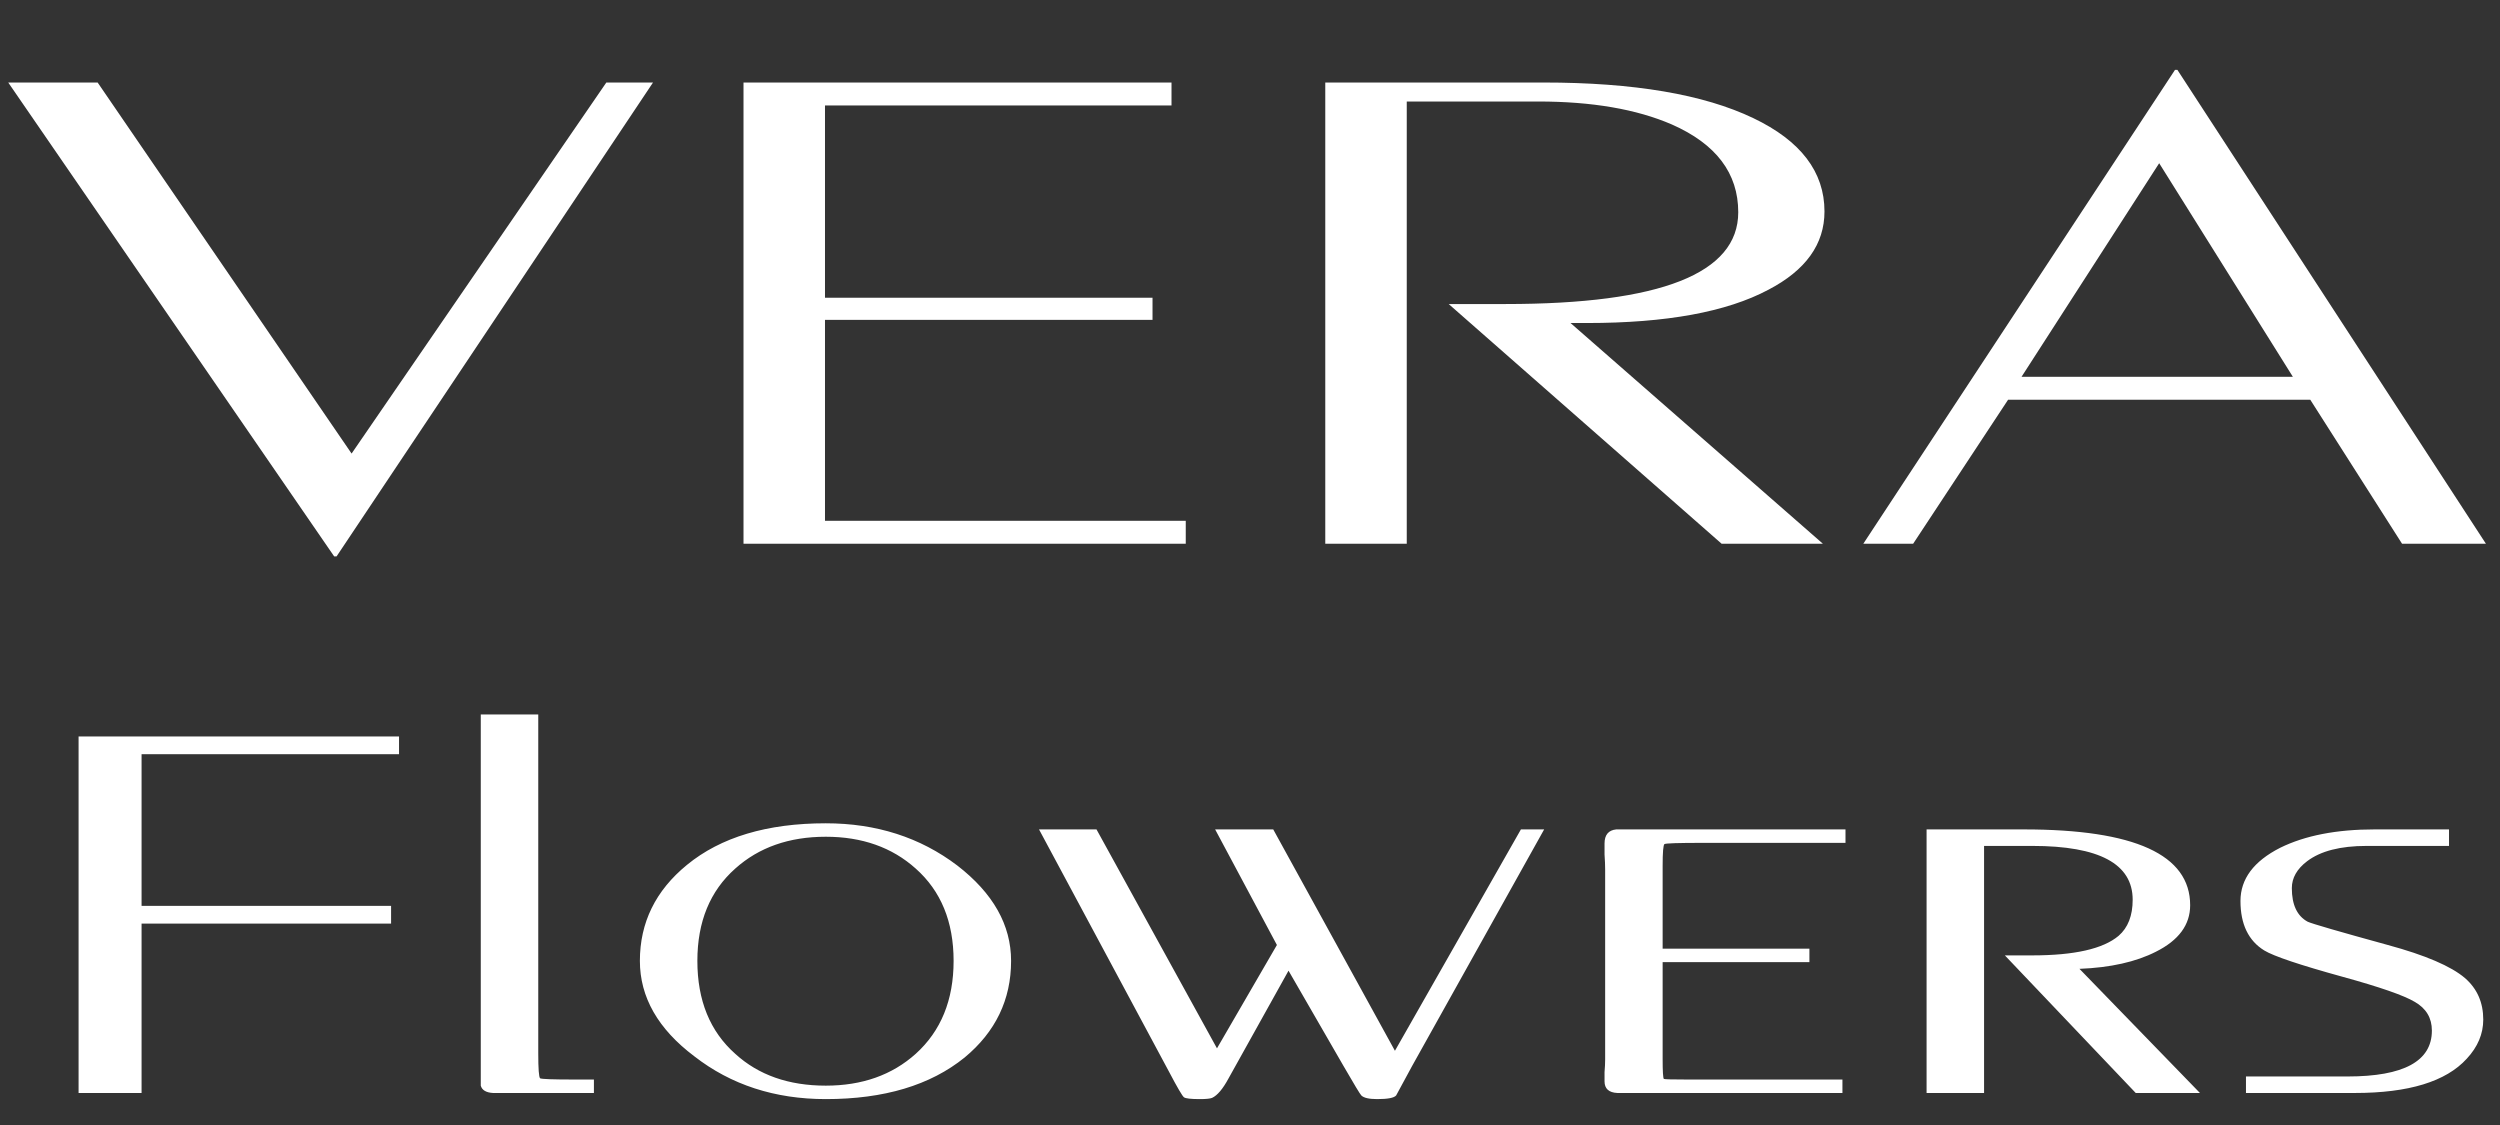
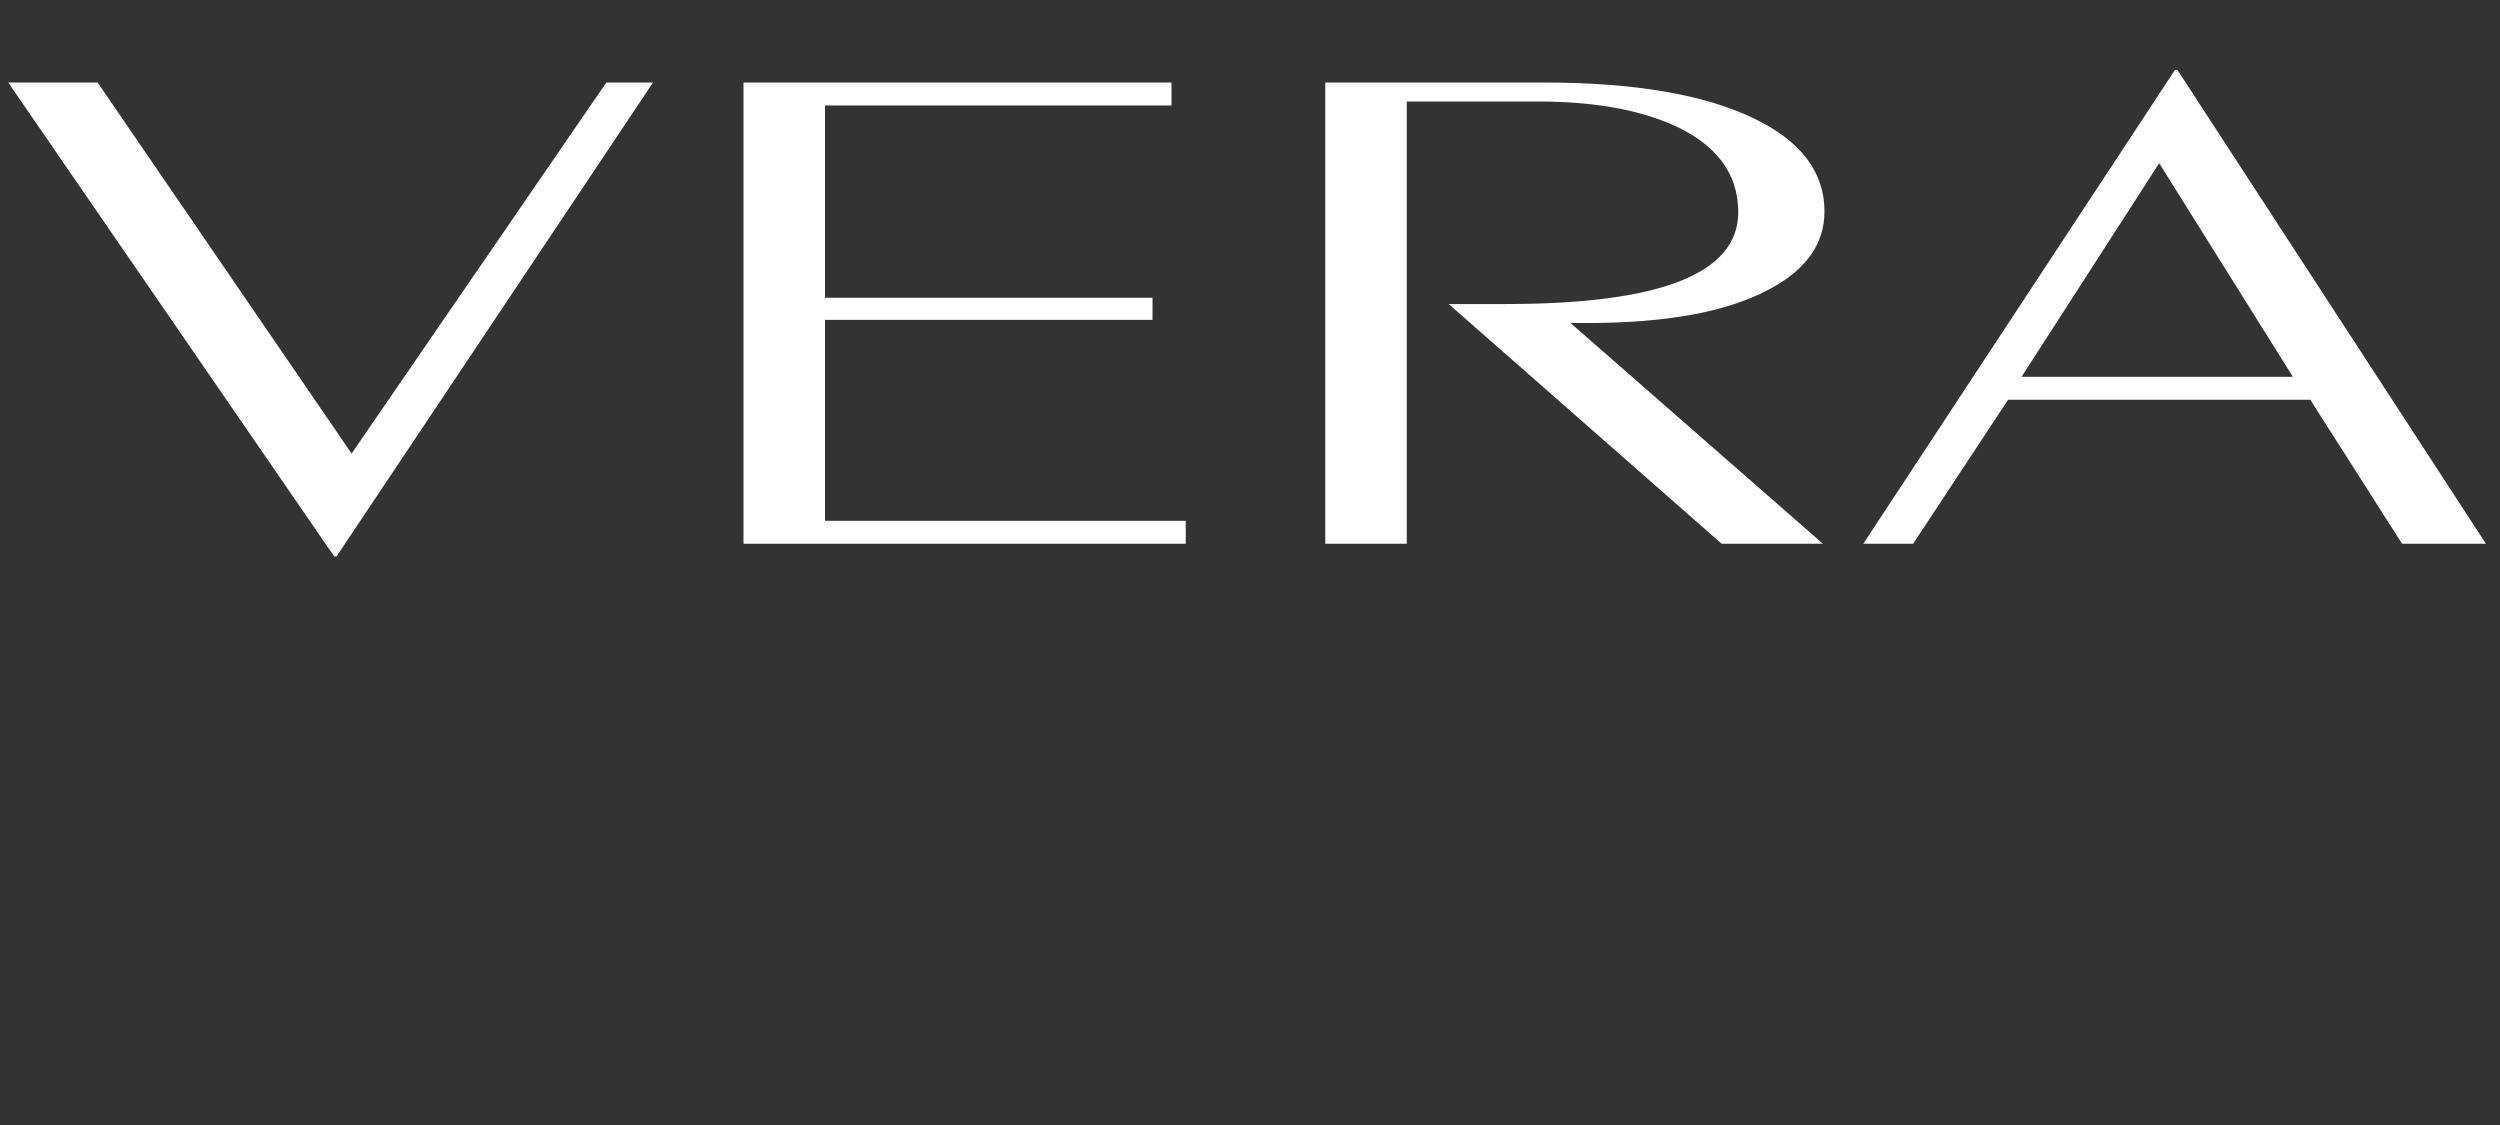
<svg xmlns="http://www.w3.org/2000/svg" width="800" height="360" viewBox="0 0 800 360" fill="none">
  <rect x="0" y="0" width="800" height="360" fill="#333333" stroke="none" />
  <path d="M2.635 26.405H31.243L112.509 145.139L194.028 26.405H208.965L107.699 178.051H106.939L2.635 26.405ZM379.441 174H237.922V26.405H374.884V33.747H263.998V95.266H368.808V102.354H263.998V166.658H379.441V174ZM450.163 174H424.087V26.405H493.961C522.821 26.405 545.184 30.203 561.049 37.797C576.239 45.055 583.834 55.013 583.834 67.671C583.834 78.135 577.842 86.49 565.859 92.734C552.526 99.823 533.201 103.367 507.885 103.367H502.568L583.328 174H550.923L463.581 97.291H481.809C531.429 97.291 556.239 87.502 556.239 67.924C556.239 55.435 549.151 46.068 534.973 39.823C523.665 34.928 509.404 32.481 492.188 32.481H450.163V174ZM596.255 174L696.002 22.354H696.761L795.496 174H768.66L739.293 127.924H642.584L612.204 174H596.255ZM690.939 52.228L646.888 120.582H733.723L690.939 52.228Z" fill="white" />
-   <path d="M45.303 349.755H25.146V235.665H127.69V241.34H45.303V289.873H125.146V295.548H45.303V349.755ZM153.847 228.62H172.243V337.035C172.243 341.993 172.438 344.667 172.83 345.059C173.352 345.32 177.005 345.45 183.789 345.45H190.051V349.755H170.873C162.132 349.755 157.761 349.755 157.761 349.755C155.543 349.625 154.239 348.842 153.847 347.407C153.847 347.277 153.847 344.602 153.847 339.384V228.62ZM204.762 307.485C204.762 295.222 209.784 284.98 219.83 276.761C230.659 267.89 245.466 263.454 264.253 263.454C280.43 263.454 294.455 267.955 306.327 276.957C317.808 285.828 323.548 296.005 323.548 307.485C323.548 319.879 318.591 330.186 308.676 338.405C297.717 347.277 282.909 351.712 264.253 351.712C247.945 351.712 233.92 347.146 222.178 338.014C210.567 329.273 204.762 319.097 204.762 307.485ZM223.157 307.485C223.157 320.14 227.201 330.055 235.29 337.231C242.726 344.015 252.381 347.407 264.253 347.407C275.864 347.407 285.453 344.015 293.02 337.231C301.109 329.925 305.153 320.01 305.153 307.485C305.153 294.961 301.109 285.111 293.02 277.935C285.453 271.151 275.864 267.759 264.253 267.759C252.511 267.759 242.857 271.151 235.29 277.935C227.201 285.111 223.157 294.961 223.157 307.485ZM332.485 265.411H350.88L389.432 335.47L408.61 302.397L388.845 265.411H407.436L446.379 336.252L486.692 265.411H494.128L451.858 341.145C450.162 344.276 448.466 347.407 446.77 350.538C446.118 351.321 444.096 351.712 440.704 351.712C438.094 351.712 436.398 351.321 435.616 350.538C435.224 350.147 433.333 347.016 429.941 341.145L412.328 310.616L393.15 345.059C391.323 348.451 389.562 350.538 387.866 351.321C387.214 351.582 385.909 351.712 383.952 351.712C381.082 351.712 379.386 351.517 378.864 351.125C378.342 350.734 376.777 348.059 374.168 343.102L332.485 265.411ZM589.579 345.45V349.755H538.111C523.629 349.755 516.78 349.755 517.563 349.755C514.823 349.625 513.453 348.386 513.453 346.037C513.453 345.646 513.453 344.667 513.453 343.102C513.584 341.536 513.649 340.166 513.649 338.992V278.327C513.649 276.892 513.584 275.261 513.453 273.434C513.453 271.608 513.453 270.434 513.453 269.912C513.453 267.172 514.693 265.672 517.171 265.411C517.302 265.411 523.629 265.411 536.154 265.411H590.557V269.716H544.764C537.067 269.716 533.023 269.847 532.631 270.108C532.24 270.369 532.044 272.717 532.044 277.153V303.571H579.011V307.877H532.044V338.796C532.044 342.841 532.175 344.993 532.436 345.254C532.697 345.385 535.175 345.45 539.872 345.45H589.579ZM634.902 349.755H616.506V265.411H647.622C683.108 265.411 700.851 273.5 700.851 289.677C700.851 295.939 697.198 300.897 689.892 304.55C683.499 307.811 675.345 309.638 665.43 310.029L703.982 349.755H683.434L641.555 305.724H650.362C663.799 305.724 672.997 303.637 677.955 299.462C680.955 296.853 682.455 293.004 682.455 287.916C682.455 276.435 671.758 270.695 650.362 270.695H634.902V349.755ZM783.682 265.411V270.695H757.263C748.913 270.695 742.586 272.325 738.28 275.587C735.019 278.066 733.388 280.936 733.388 284.198C733.388 289.547 735.084 293.134 738.476 294.961C739.911 295.613 748.457 298.092 764.112 302.397C776.115 305.659 784.334 309.181 788.77 312.965C792.684 316.357 794.641 320.793 794.641 326.272C794.641 330.838 792.879 335.013 789.357 338.796C782.703 346.102 770.766 349.755 753.545 349.755H718.711V344.472H751.196C769.2 344.472 778.202 339.579 778.202 329.795C778.202 325.75 776.376 322.684 772.723 320.597C769.2 318.509 761.503 315.835 749.631 312.573C735.932 308.79 727.583 305.985 724.582 304.158C719.494 301.027 716.95 295.744 716.95 288.307C716.95 281.262 721.19 275.587 729.67 271.282C737.628 267.368 747.674 265.411 759.807 265.411H783.682Z" fill="white" />
</svg>